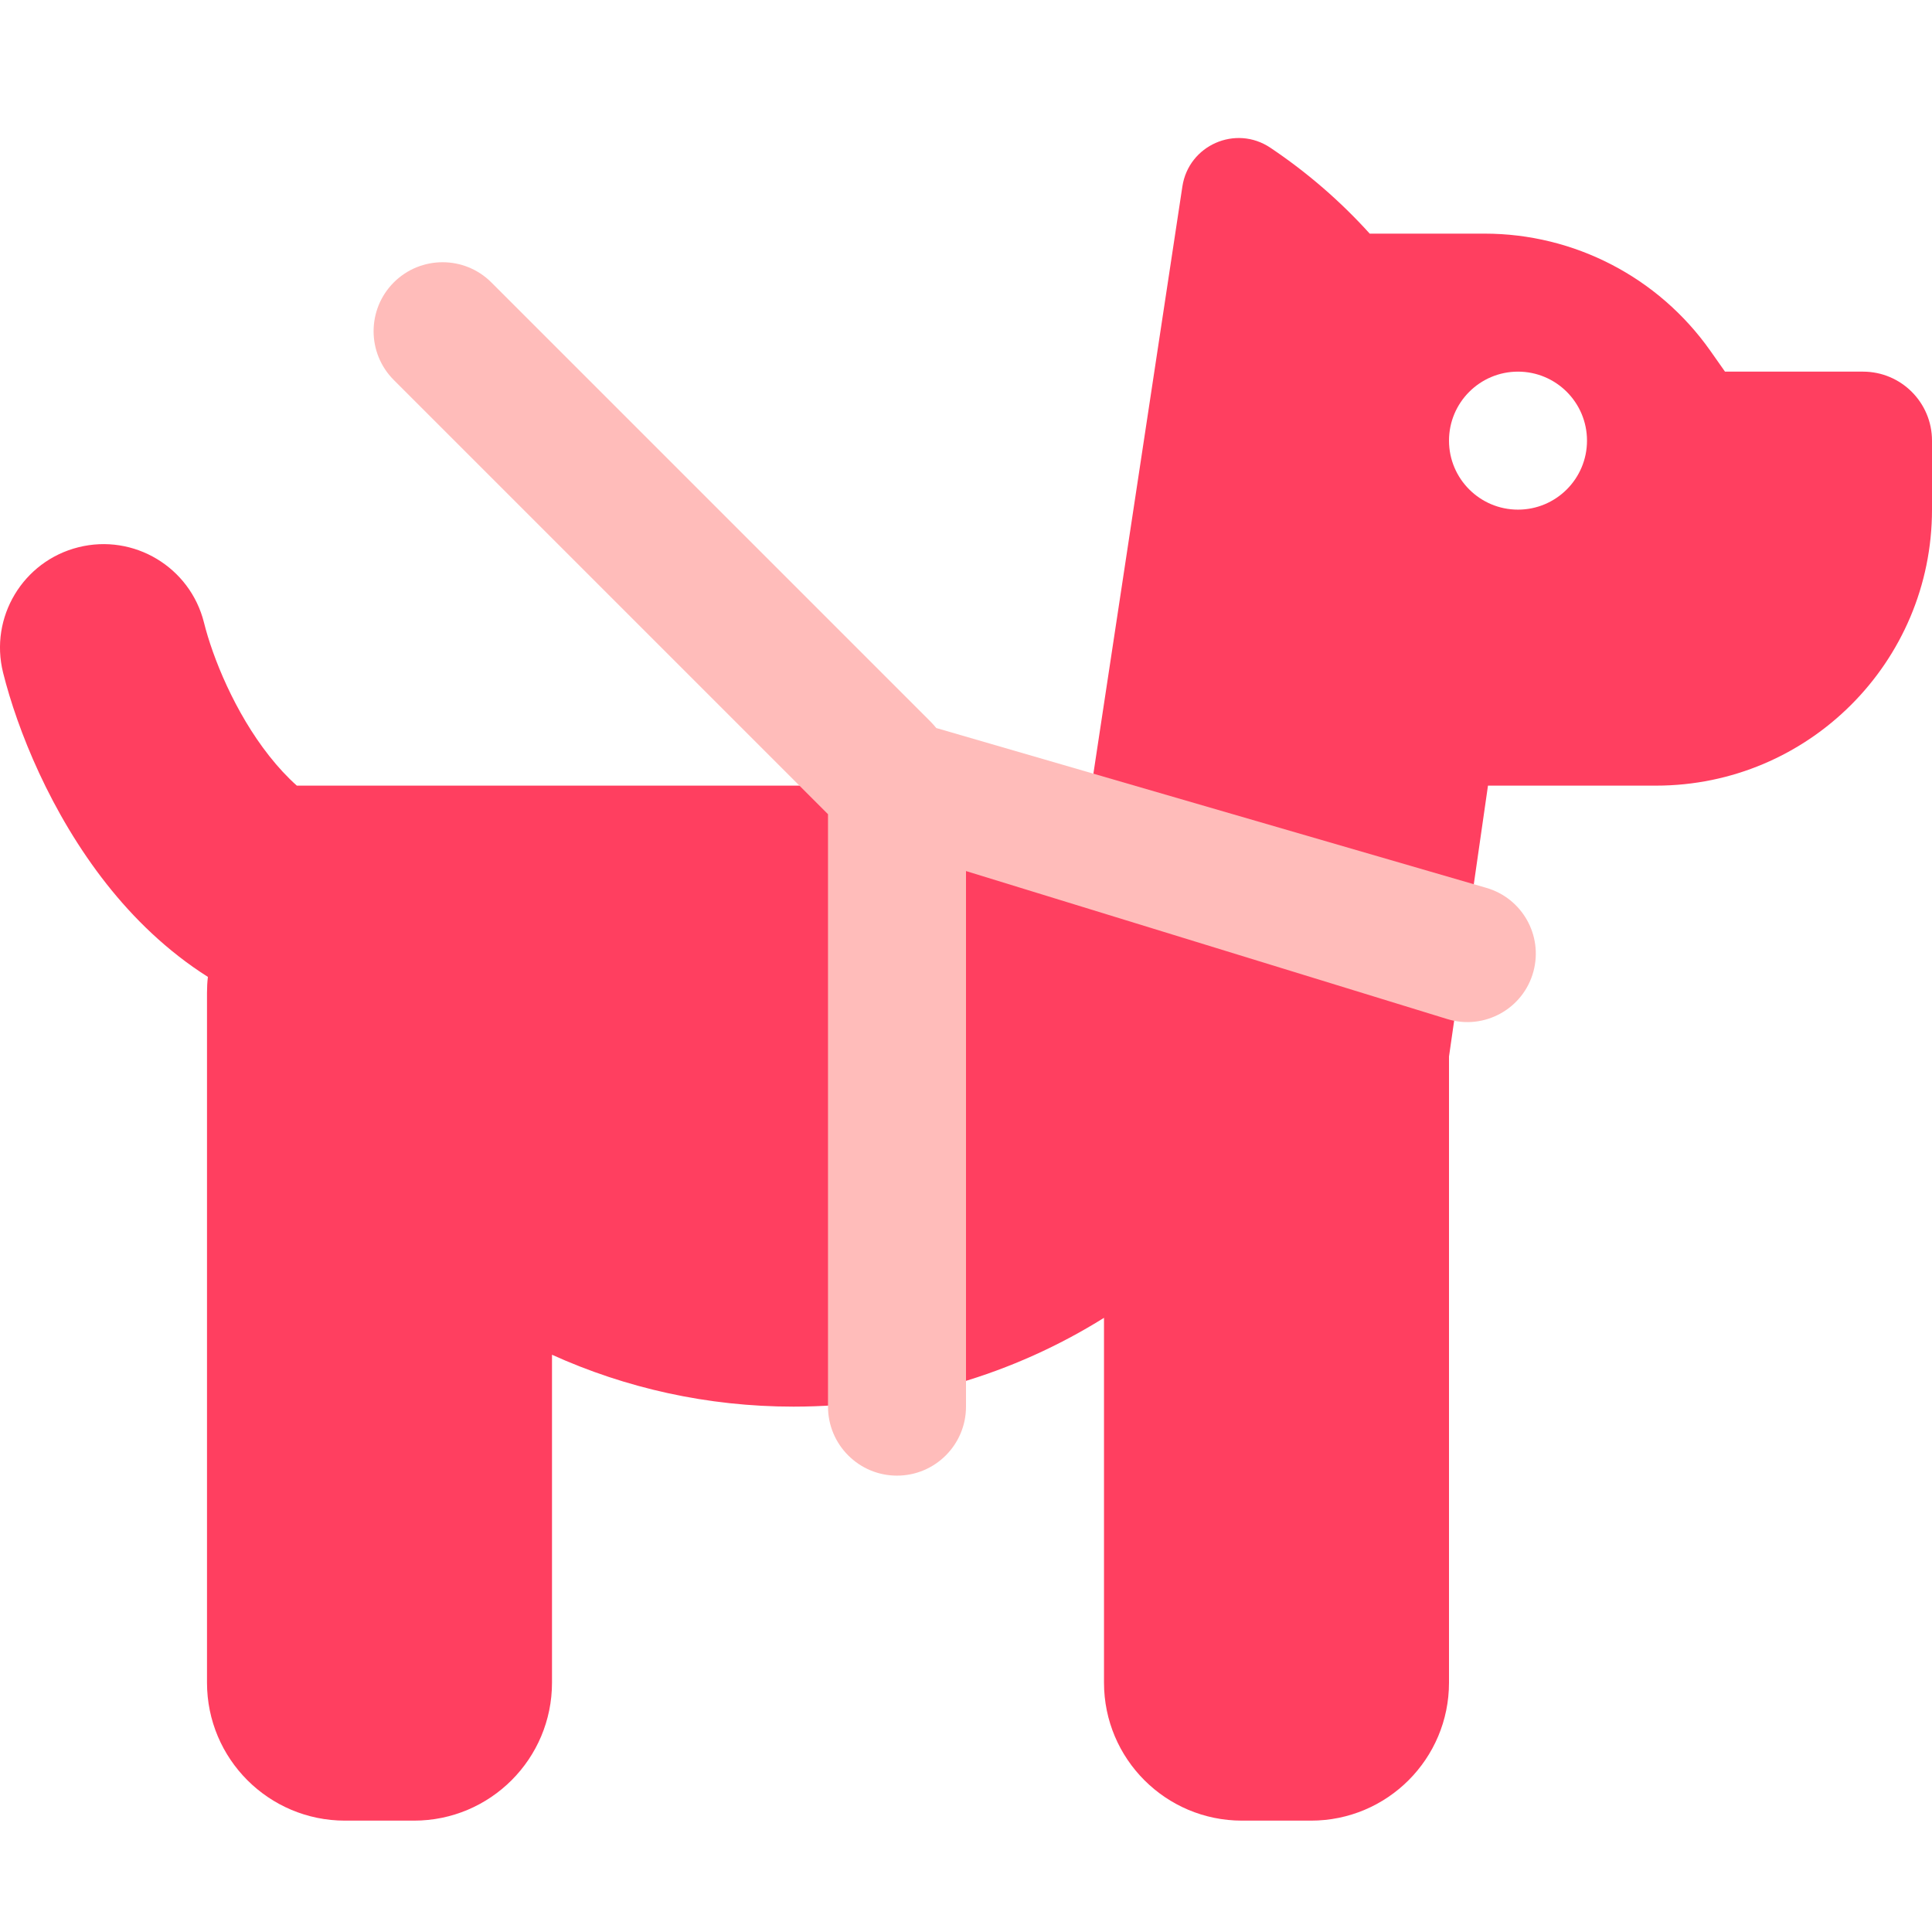
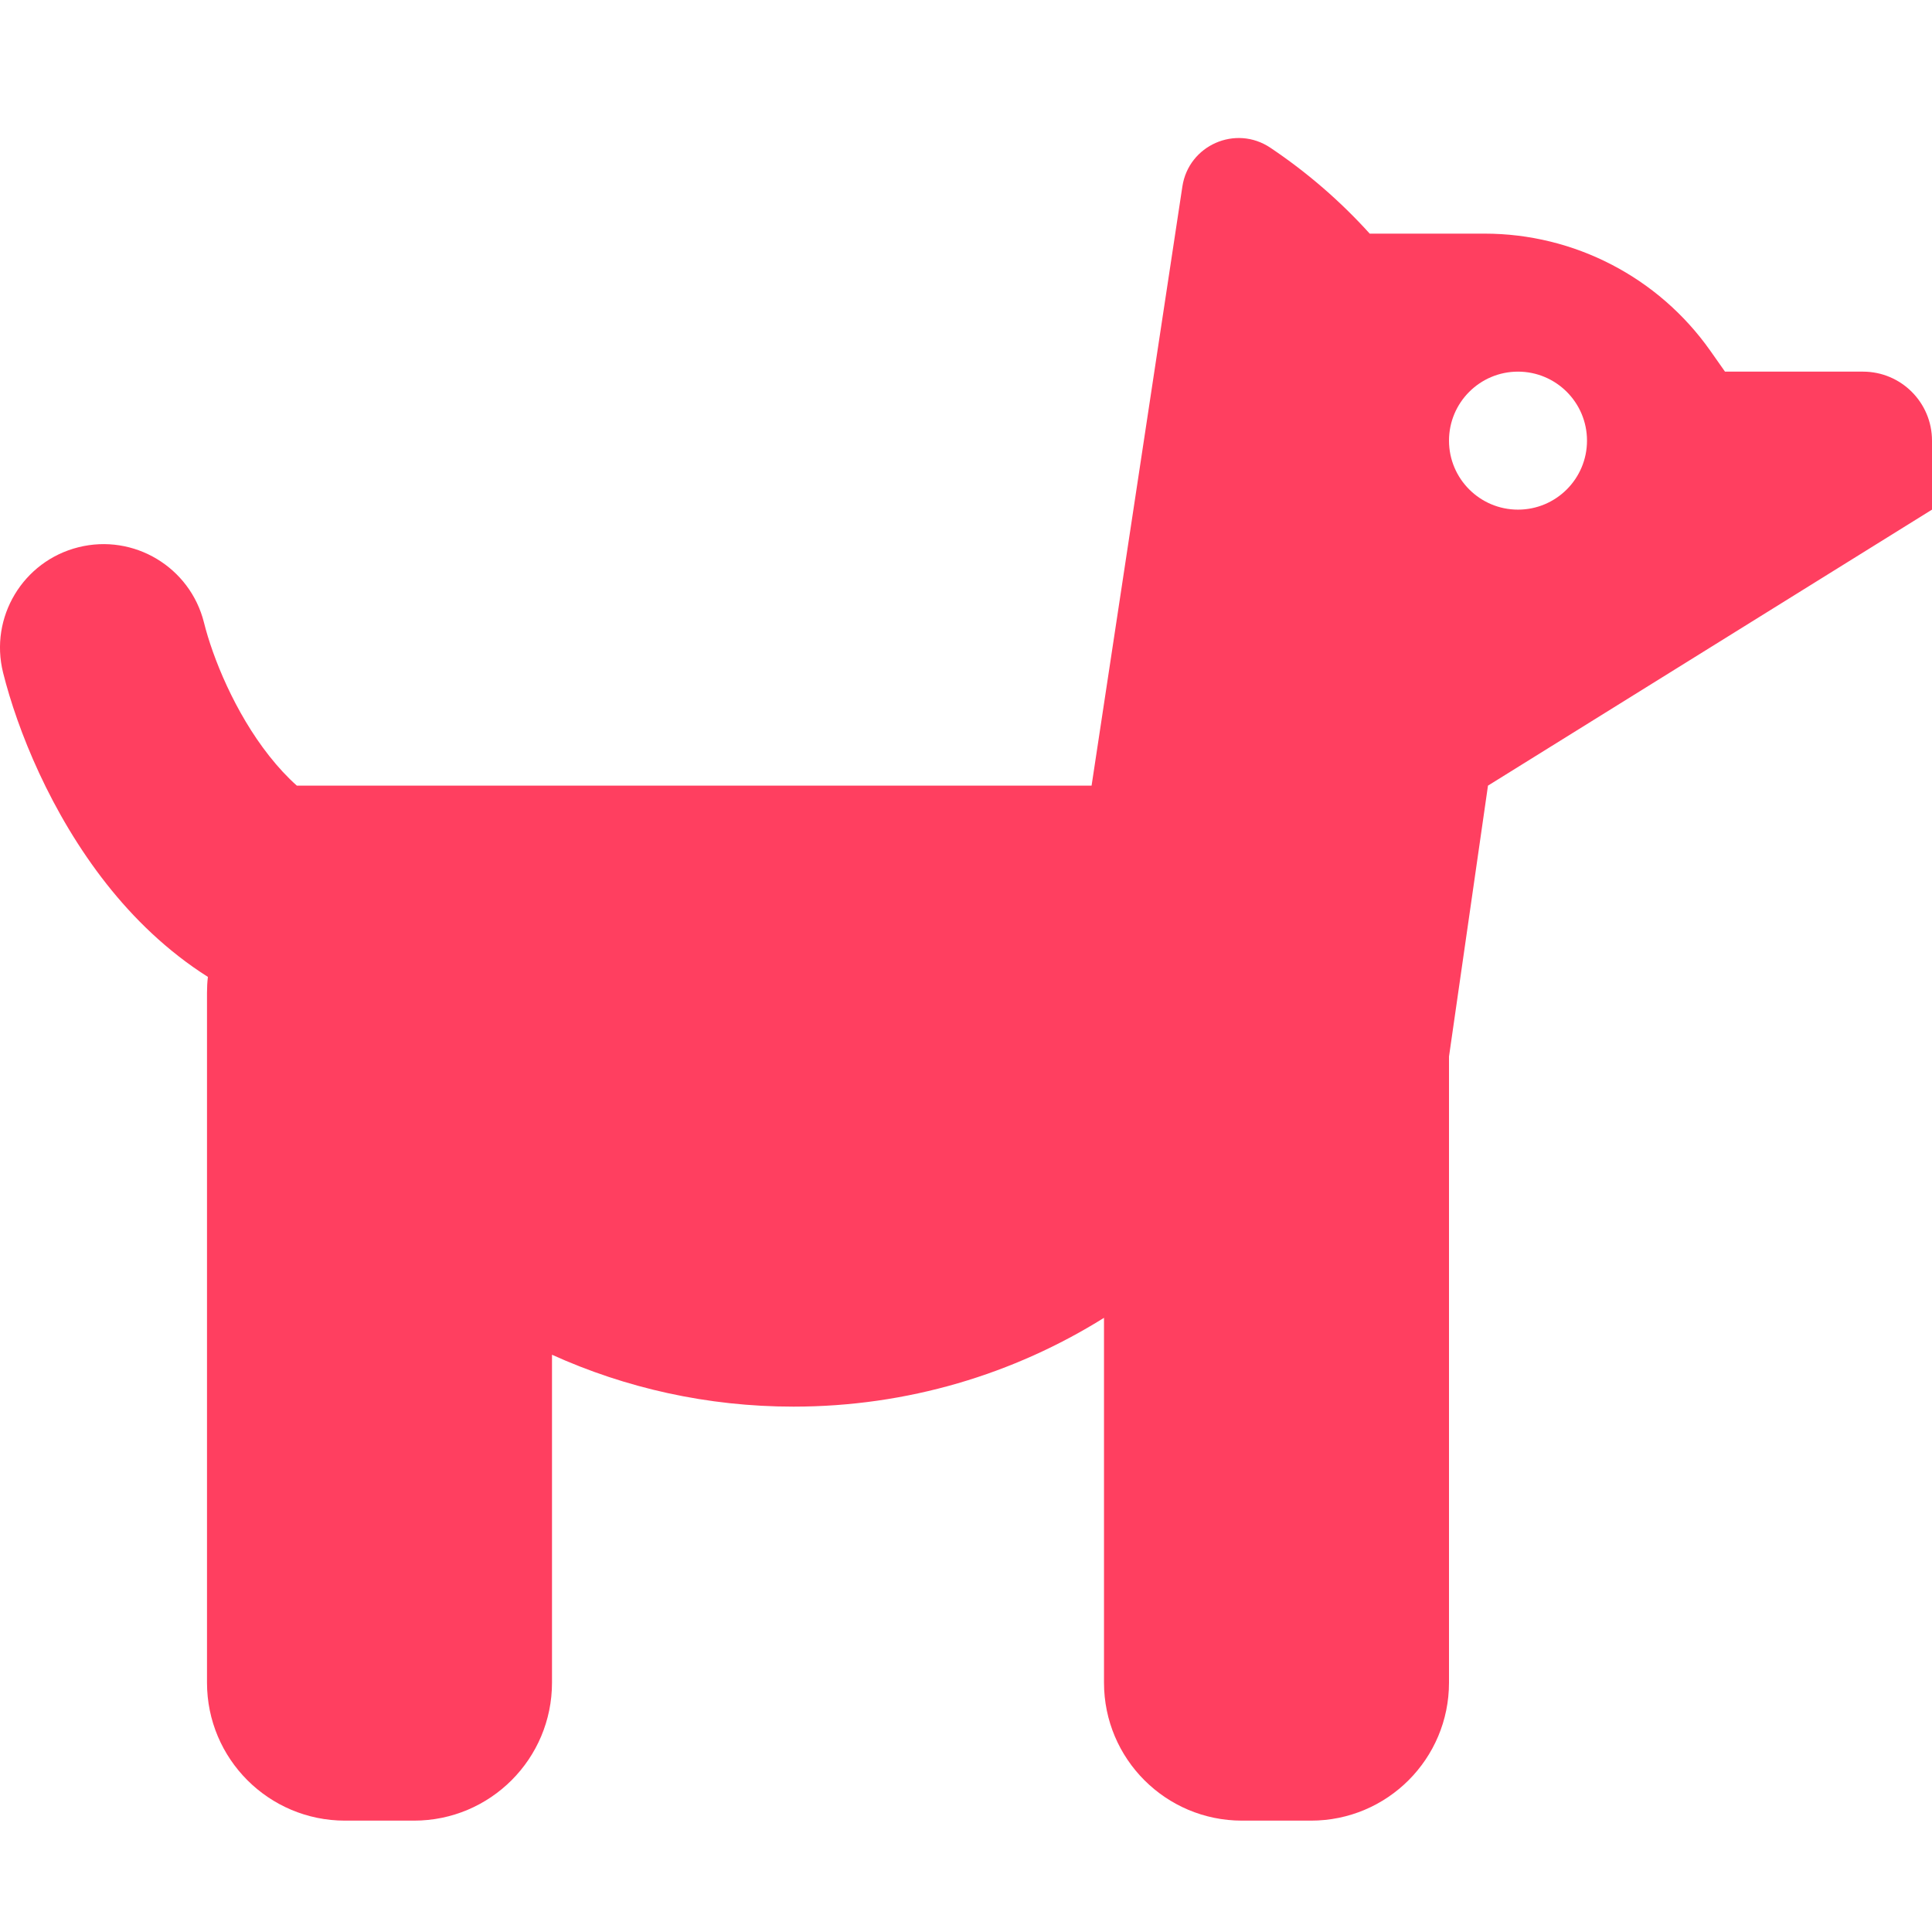
<svg xmlns="http://www.w3.org/2000/svg" width="28" height="28" viewBox="0 0 28 28" fill="none">
-   <path fill-rule="evenodd" clip-rule="evenodd" d="M17.136 2.702C17.227 2.104 17.909 1.804 18.411 2.141C18.948 2.501 19.43 2.92 19.851 3.386L21.516 3.386C22.815 3.386 24.034 4.018 24.784 5.079L25 5.386H27C27.552 5.386 28 5.834 28 6.386V7.386C28 9.595 26.209 11.386 24 11.386L21.565 11.386L21 15.312V24.386C21 25.491 20.105 26.386 19 26.386H18C16.895 26.386 16 25.491 16 24.386V19.099C14.695 19.914 13.153 20.386 11.5 20.386C10.252 20.386 9.067 20.117 8 19.634V24.386C8 25.491 7.105 26.386 6 26.386H5C3.895 26.386 3 25.491 3 24.386V14.386C3 14.309 3.004 14.233 3.013 14.158C2.418 13.782 1.931 13.301 1.548 12.816C0.732 11.782 0.252 10.577 0.045 9.75C-0.156 8.946 0.333 8.132 1.137 7.931C1.94 7.73 2.755 8.219 2.956 9.022C3.082 9.529 3.402 10.323 3.902 10.956C4.033 11.122 4.166 11.265 4.302 11.386L15.82 11.386L17.136 2.702ZM22 7.386C22.552 7.386 23 6.938 23 6.386C23 5.834 22.552 5.386 22 5.386C21.448 5.386 21 5.834 21 6.386C21 6.938 21.448 7.386 22 7.386Z" fill="#FF3F60" />
-   <path fill-rule="evenodd" clip-rule="evenodd" d="M5.707 5.507C5.317 5.117 5.317 4.484 5.707 4.093C6.098 3.703 6.731 3.703 7.121 4.093L13.485 10.457C13.515 10.487 13.543 10.519 13.569 10.551L21.543 12.868C22.061 13.019 22.364 13.556 22.224 14.078C22.079 14.62 21.512 14.934 20.975 14.769L14 12.624V20.386C14 20.938 13.552 21.386 13 21.386C12.448 21.386 12 20.938 12 20.386V11.8L5.707 5.507Z" fill="#FFBCBA" />
+   <path fill-rule="evenodd" clip-rule="evenodd" d="M17.136 2.702C17.227 2.104 17.909 1.804 18.411 2.141C18.948 2.501 19.43 2.92 19.851 3.386L21.516 3.386C22.815 3.386 24.034 4.018 24.784 5.079L25 5.386H27C27.552 5.386 28 5.834 28 6.386V7.386L21.565 11.386L21 15.312V24.386C21 25.491 20.105 26.386 19 26.386H18C16.895 26.386 16 25.491 16 24.386V19.099C14.695 19.914 13.153 20.386 11.5 20.386C10.252 20.386 9.067 20.117 8 19.634V24.386C8 25.491 7.105 26.386 6 26.386H5C3.895 26.386 3 25.491 3 24.386V14.386C3 14.309 3.004 14.233 3.013 14.158C2.418 13.782 1.931 13.301 1.548 12.816C0.732 11.782 0.252 10.577 0.045 9.75C-0.156 8.946 0.333 8.132 1.137 7.931C1.94 7.73 2.755 8.219 2.956 9.022C3.082 9.529 3.402 10.323 3.902 10.956C4.033 11.122 4.166 11.265 4.302 11.386L15.82 11.386L17.136 2.702ZM22 7.386C22.552 7.386 23 6.938 23 6.386C23 5.834 22.552 5.386 22 5.386C21.448 5.386 21 5.834 21 6.386C21 6.938 21.448 7.386 22 7.386Z" fill="#FF3F60" />
</svg>